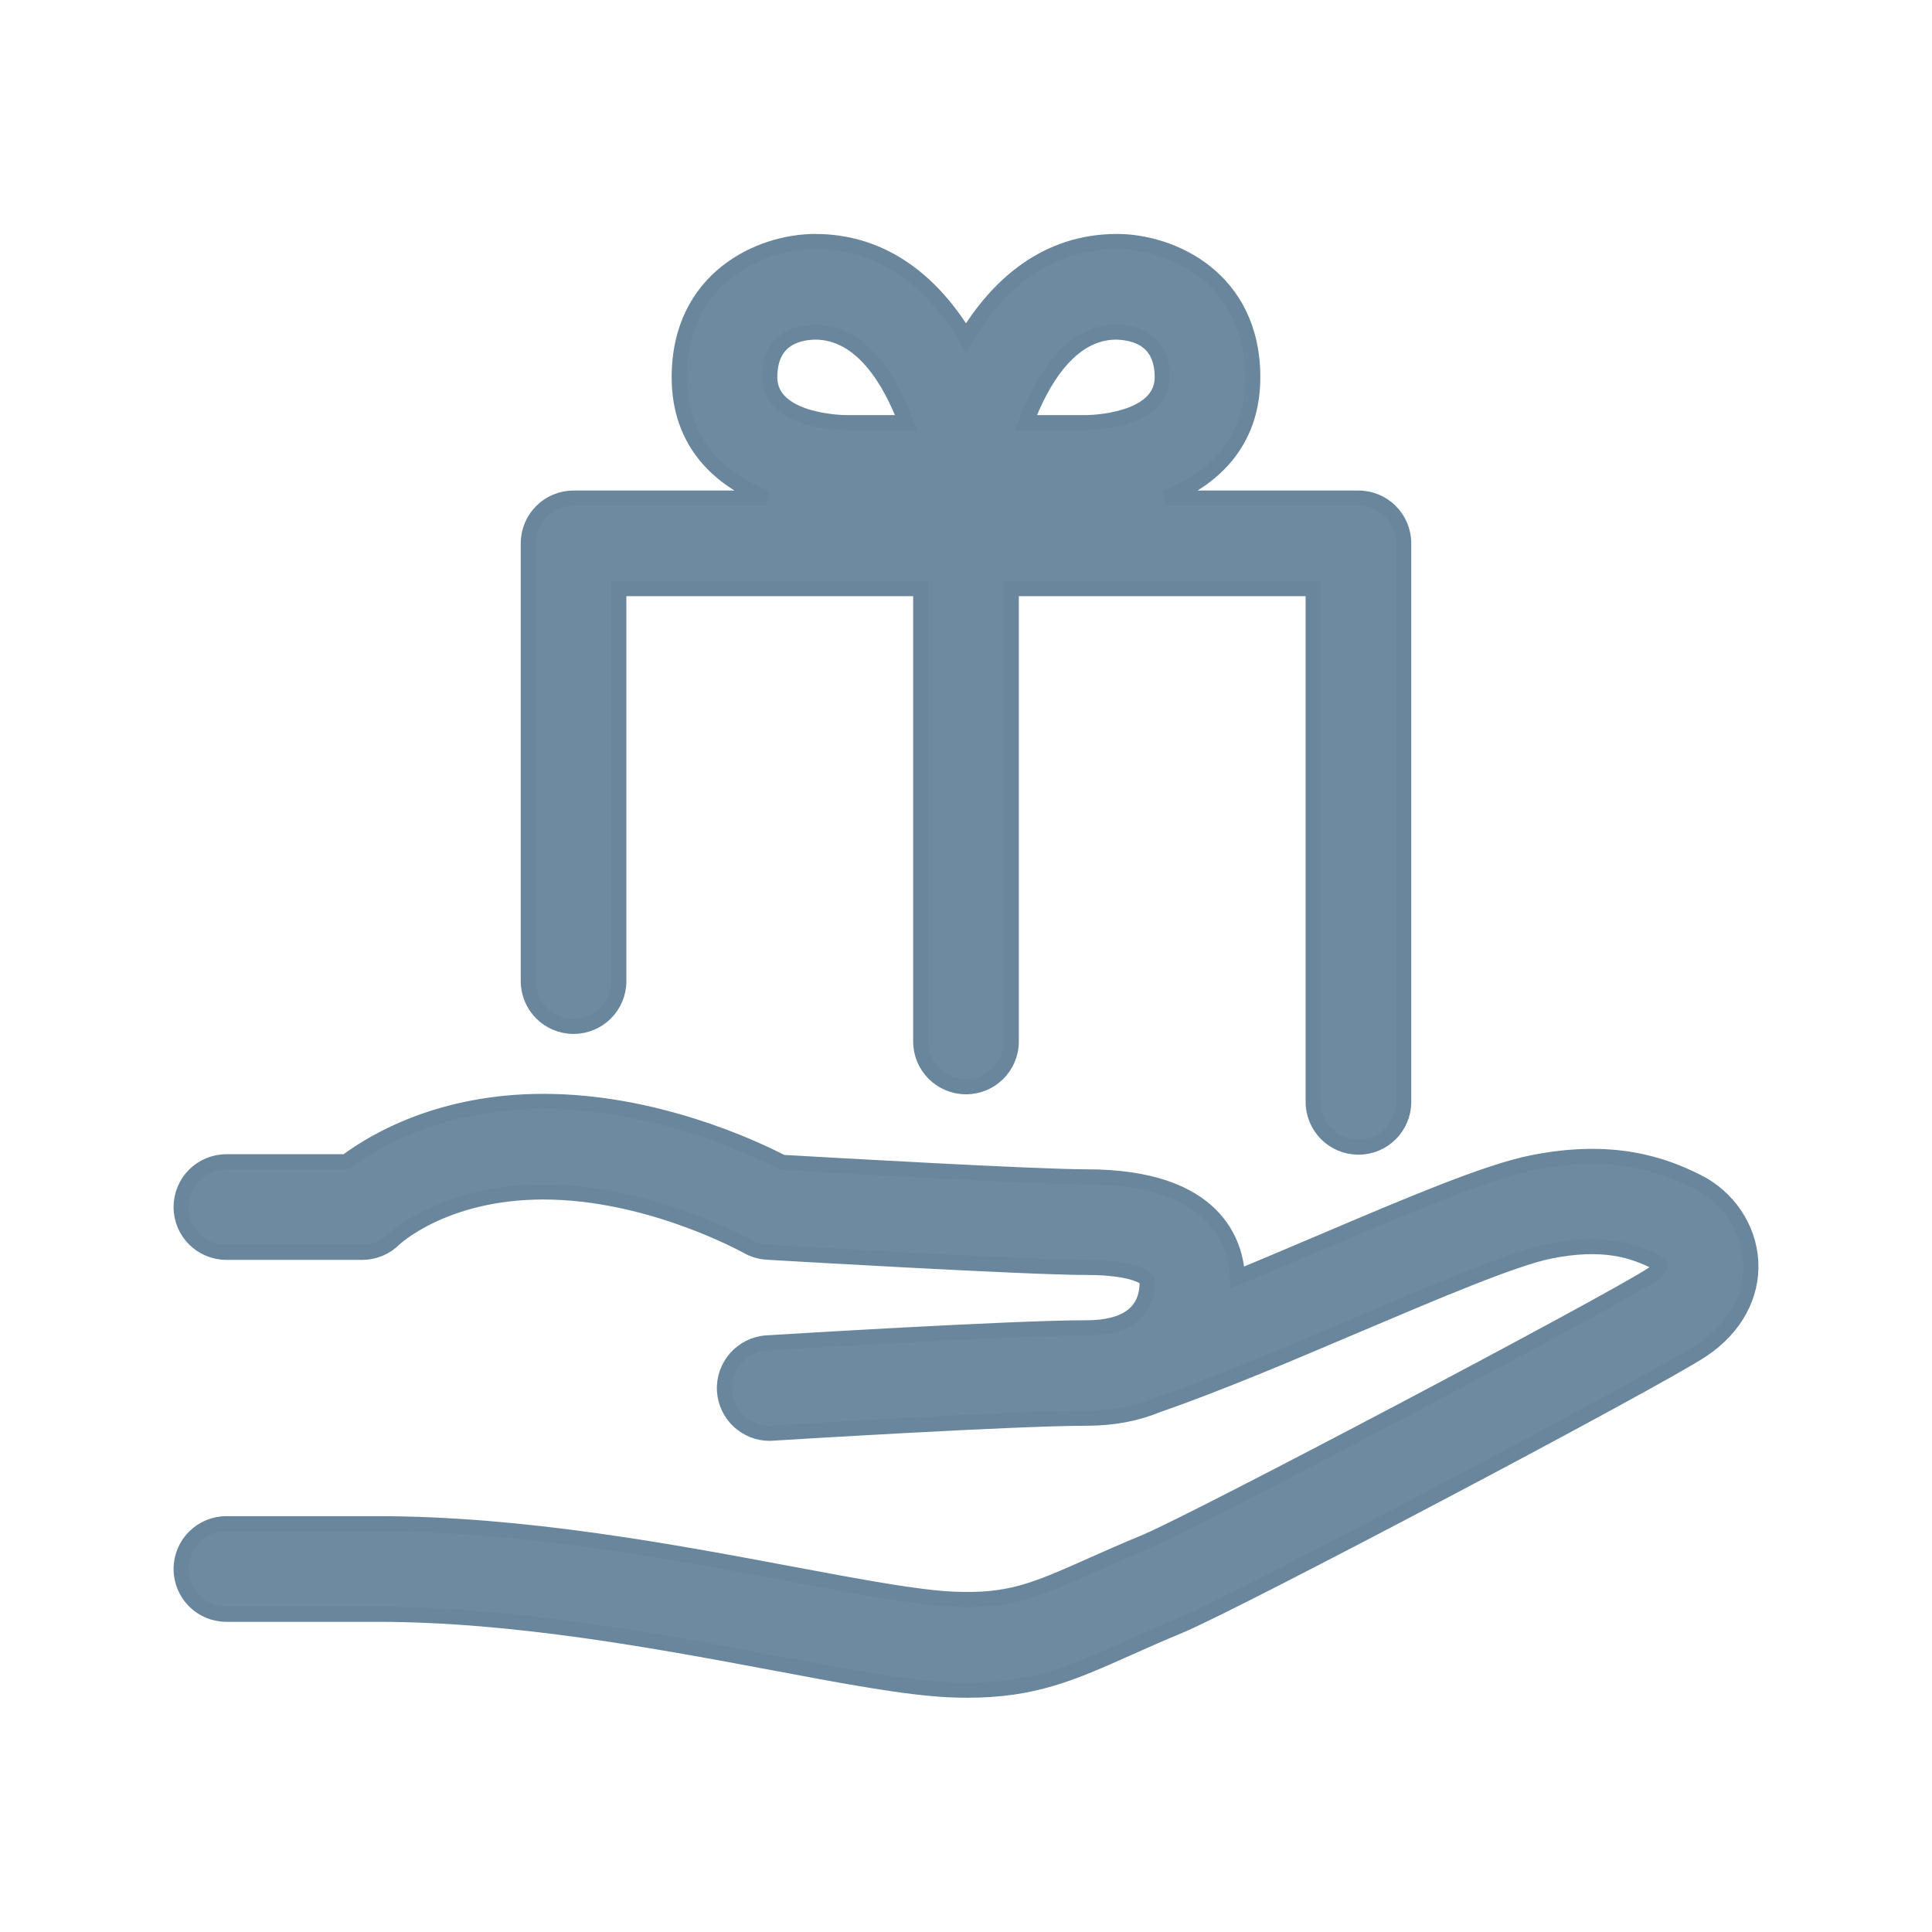
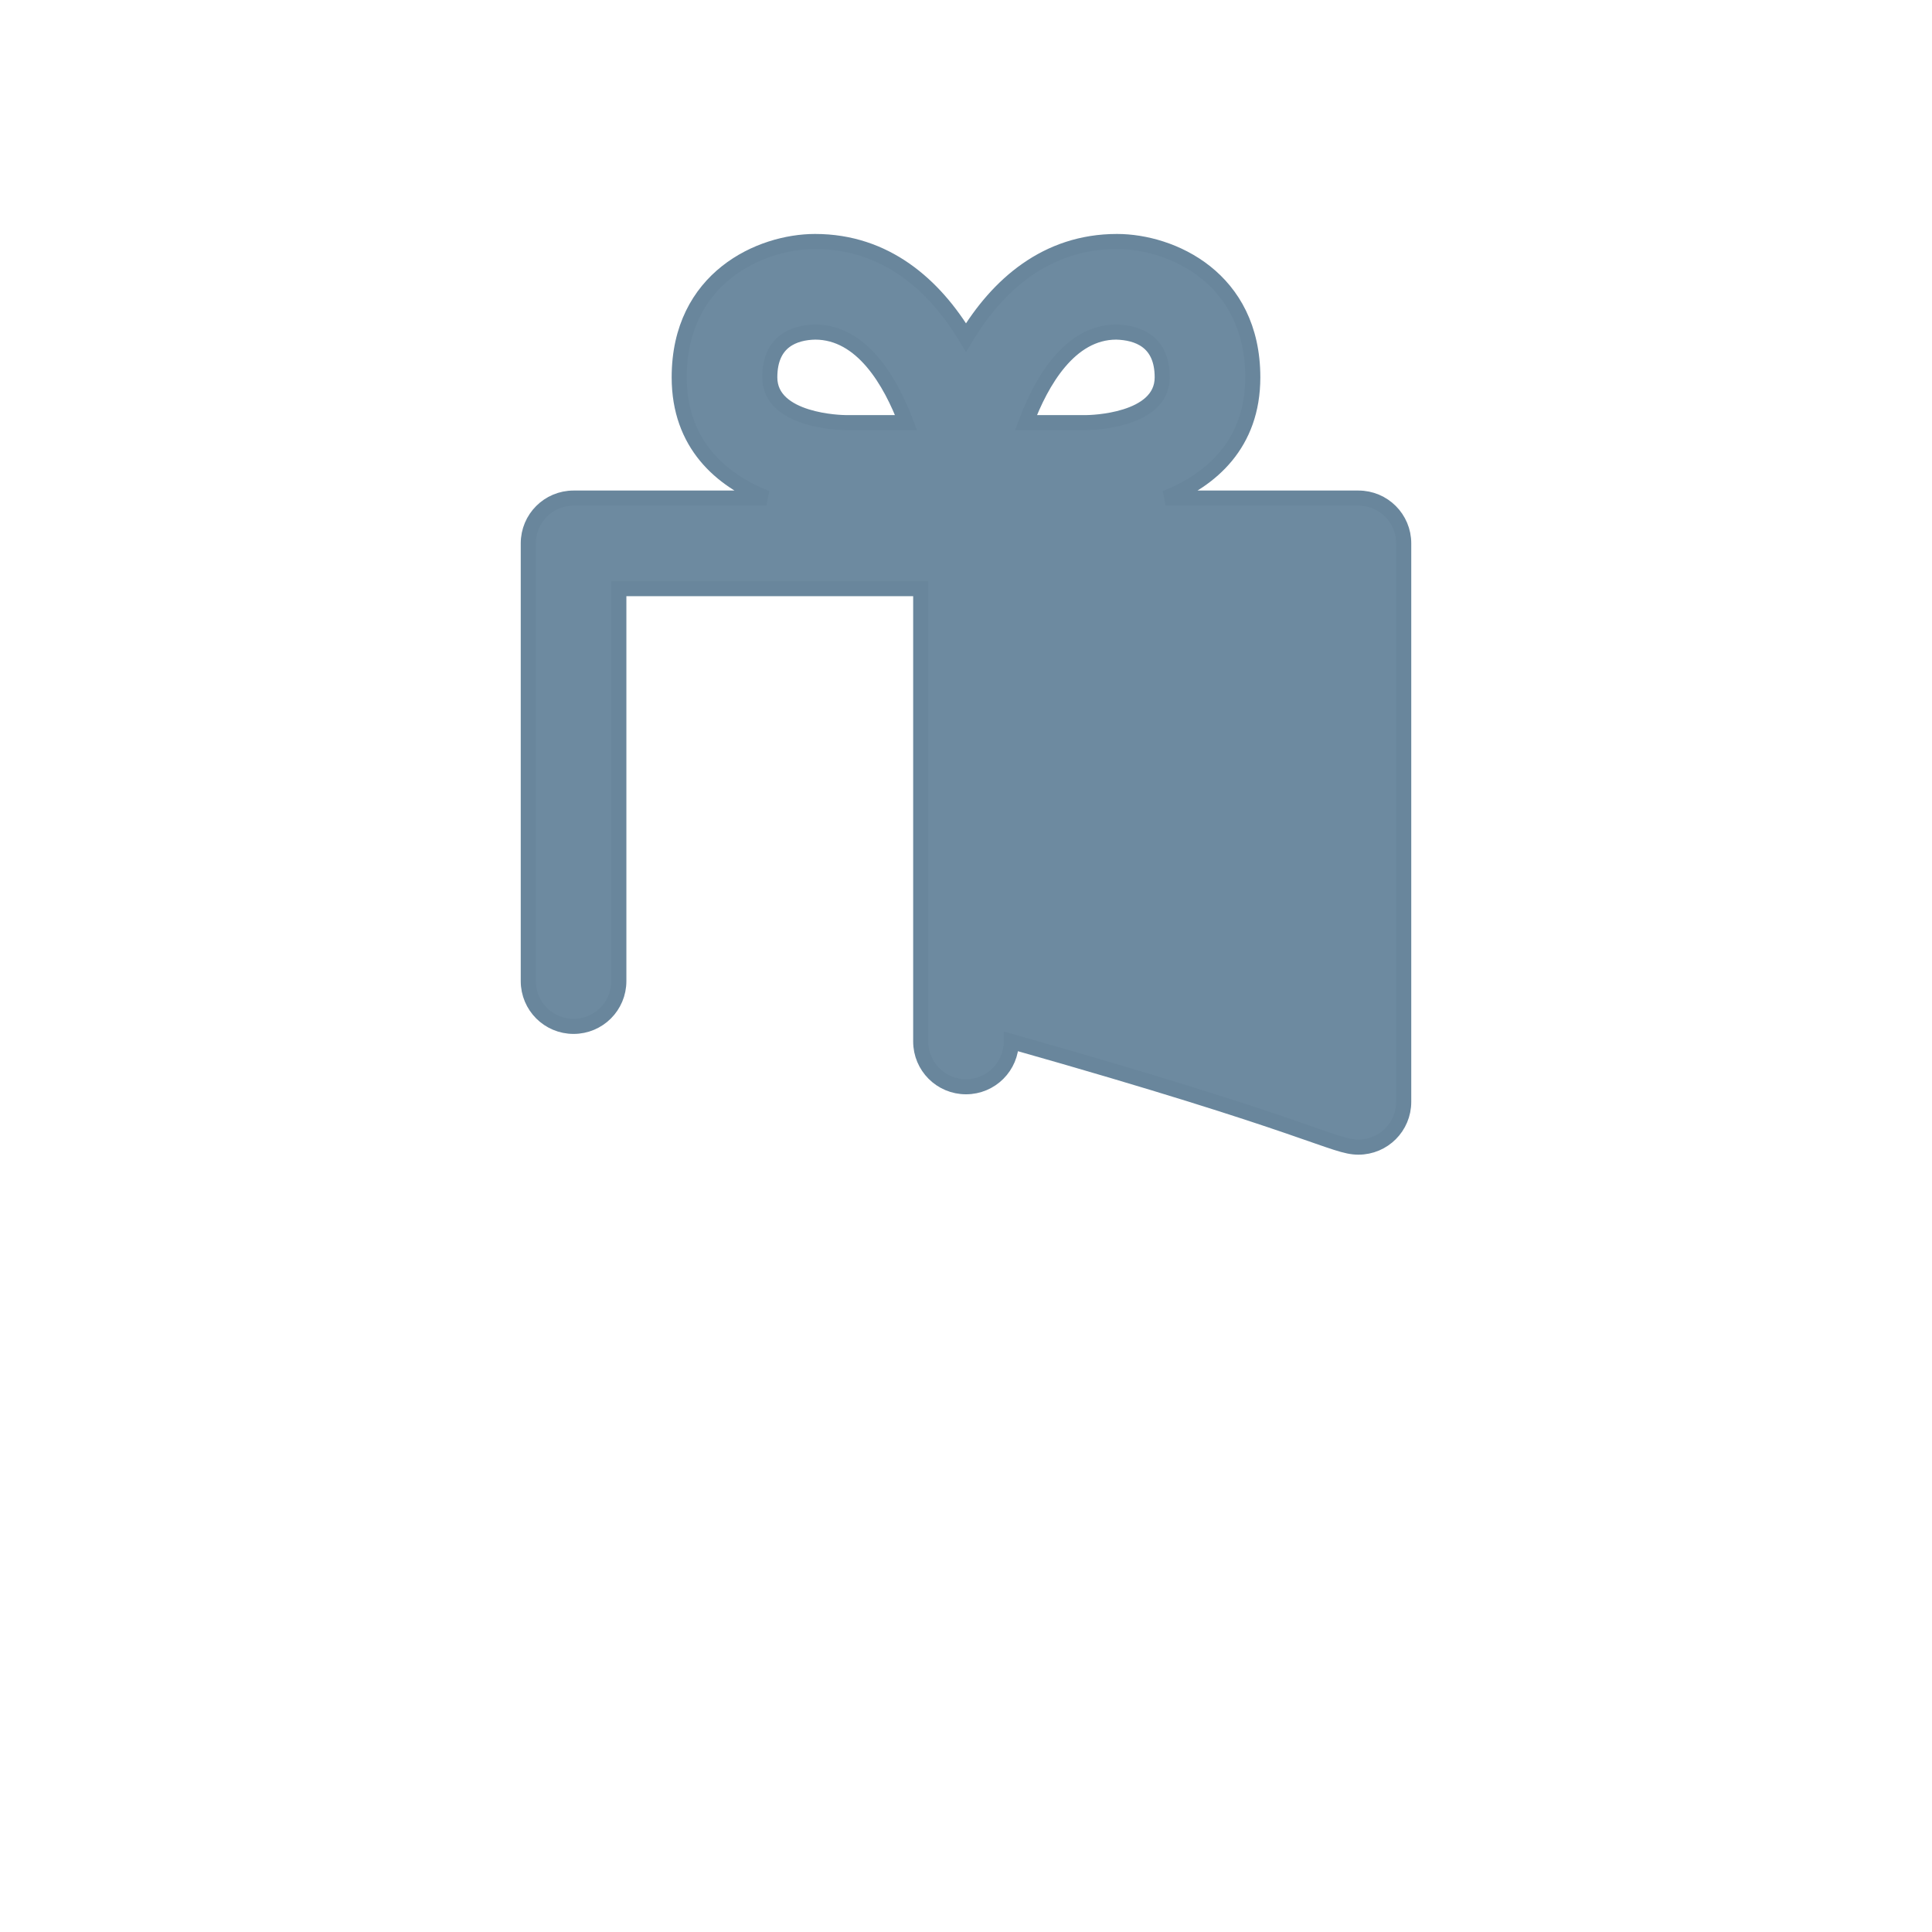
<svg xmlns="http://www.w3.org/2000/svg" width="100" height="100" xml:space="preserve" overflow="hidden">
  <g transform="translate(-137 -371)">
-     <path d="M166.688 424.125C167.984 424.125 169.031 423.078 169.031 421.781L169.031 401.469 184.656 401.469 184.656 424.906C184.656 426.203 185.703 427.25 187 427.25 188.297 427.25 189.344 426.203 189.344 424.906L189.344 401.469 204.969 401.469 204.969 428.031C204.969 429.328 206.016 430.375 207.313 430.375 208.609 430.375 209.656 429.328 209.656 428.031L209.656 399.125C209.656 397.828 208.609 396.781 207.313 396.781L197.328 396.781C199.68 395.852 201.844 393.984 201.844 390.531 201.844 385.375 197.641 383.5 194.813 383.5 191.156 383.5 188.633 385.75 187 388.469 185.367 385.75 182.844 383.5 179.188 383.5 176.359 383.5 172.156 385.375 172.156 390.531 172.156 393.984 174.32 395.852 176.672 396.781L166.688 396.781C165.391 396.781 164.344 397.828 164.344 399.125L164.344 421.781C164.344 423.078 165.391 424.125 166.688 424.125ZM194.781 388.188C195.859 388.219 197.156 388.641 197.156 390.531 197.156 392.813 193.398 392.875 193.25 392.875L190.102 392.875C190.898 390.758 192.367 388.188 194.781 388.188ZM179.188 388.188C181.625 388.188 183.094 390.758 183.898 392.875L180.758 392.875C180.602 392.875 176.844 392.813 176.844 390.531 176.844 388.641 178.133 388.211 179.188 388.188Z" stroke="#69869C" stroke-width="0.781" fill="#6D8AA0" />
-     <path d="M224.852 432.164C223.063 431.266 220.469 430.352 216.313 431.18 213.969 431.648 210.016 433.328 205.438 435.273 203.977 435.891 202.5 436.523 201.055 437.117 200.969 435.359 199.945 431.914 193.25 431.914 190.57 431.914 179.961 431.305 177.492 431.164 175.898 430.344 170.852 428.008 165.125 428.008 159.813 428.008 156.383 430.031 154.914 431.133L148.719 431.133C147.422 431.133 146.375 432.18 146.375 433.477 146.375 434.773 147.422 435.82 148.719 435.82L155.75 435.82C156.375 435.82 156.969 435.57 157.406 435.133 157.43 435.109 159.992 432.695 165.125 432.695 170.641 432.695 175.633 435.484 175.68 435.508 175.992 435.688 176.344 435.789 176.703 435.813 177.25 435.844 190.086 436.602 193.25 436.602 195.828 436.602 196.352 437.203 196.352 437.203 196.352 437.203 196.375 437.25 196.375 437.383 196.375 438.914 195.297 439.727 193.25 439.727 189.313 439.727 177.211 440.477 176.695 440.508 175.406 440.586 174.422 441.703 174.5 442.992 174.578 444.234 175.609 445.188 176.836 445.188 176.883 445.188 176.938 445.188 176.984 445.18 177.109 445.172 189.453 444.406 193.242 444.406 194.656 444.406 195.867 444.156 196.883 443.734 200.063 442.633 203.719 441.078 207.266 439.57 211.242 437.883 215.352 436.133 217.227 435.758 219.969 435.211 221.5 435.711 222.75 436.336 222.859 436.391 222.93 436.508 222.938 436.547 222.93 436.578 222.836 436.758 222.5 436.977 220.398 438.375 198.813 449.766 196.258 450.82 195.195 451.258 194.281 451.664 193.461 452.031 190.57 453.313 189.25 453.906 186.32 453.773 184.445 453.688 181.453 453.125 177.992 452.477 171.797 451.313 164.094 449.867 156.531 449.867L148.719 449.867C147.422 449.867 146.375 450.914 146.375 452.211 146.375 453.508 147.422 454.555 148.719 454.555L156.531 454.555C163.656 454.555 171.125 455.961 177.133 457.086 180.773 457.773 183.914 458.359 186.117 458.461 186.453 458.477 186.781 458.484 187.094 458.484 190.508 458.484 192.492 457.602 195.367 456.32 196.148 455.969 197.031 455.578 198.047 455.156 200.953 453.953 222.695 442.477 225.102 440.875 226.813 439.734 227.727 438.055 227.617 436.258 227.508 434.539 226.445 432.961 224.852 432.164Z" stroke="#69869C" stroke-width="0.781" fill="#6D8AA0" />
+     <path d="M166.688 424.125C167.984 424.125 169.031 423.078 169.031 421.781L169.031 401.469 184.656 401.469 184.656 424.906C184.656 426.203 185.703 427.25 187 427.25 188.297 427.25 189.344 426.203 189.344 424.906C204.969 429.328 206.016 430.375 207.313 430.375 208.609 430.375 209.656 429.328 209.656 428.031L209.656 399.125C209.656 397.828 208.609 396.781 207.313 396.781L197.328 396.781C199.68 395.852 201.844 393.984 201.844 390.531 201.844 385.375 197.641 383.5 194.813 383.5 191.156 383.5 188.633 385.75 187 388.469 185.367 385.75 182.844 383.5 179.188 383.5 176.359 383.5 172.156 385.375 172.156 390.531 172.156 393.984 174.32 395.852 176.672 396.781L166.688 396.781C165.391 396.781 164.344 397.828 164.344 399.125L164.344 421.781C164.344 423.078 165.391 424.125 166.688 424.125ZM194.781 388.188C195.859 388.219 197.156 388.641 197.156 390.531 197.156 392.813 193.398 392.875 193.25 392.875L190.102 392.875C190.898 390.758 192.367 388.188 194.781 388.188ZM179.188 388.188C181.625 388.188 183.094 390.758 183.898 392.875L180.758 392.875C180.602 392.875 176.844 392.813 176.844 390.531 176.844 388.641 178.133 388.211 179.188 388.188Z" stroke="#69869C" stroke-width="0.781" fill="#6D8AA0" />
  </g>
</svg>